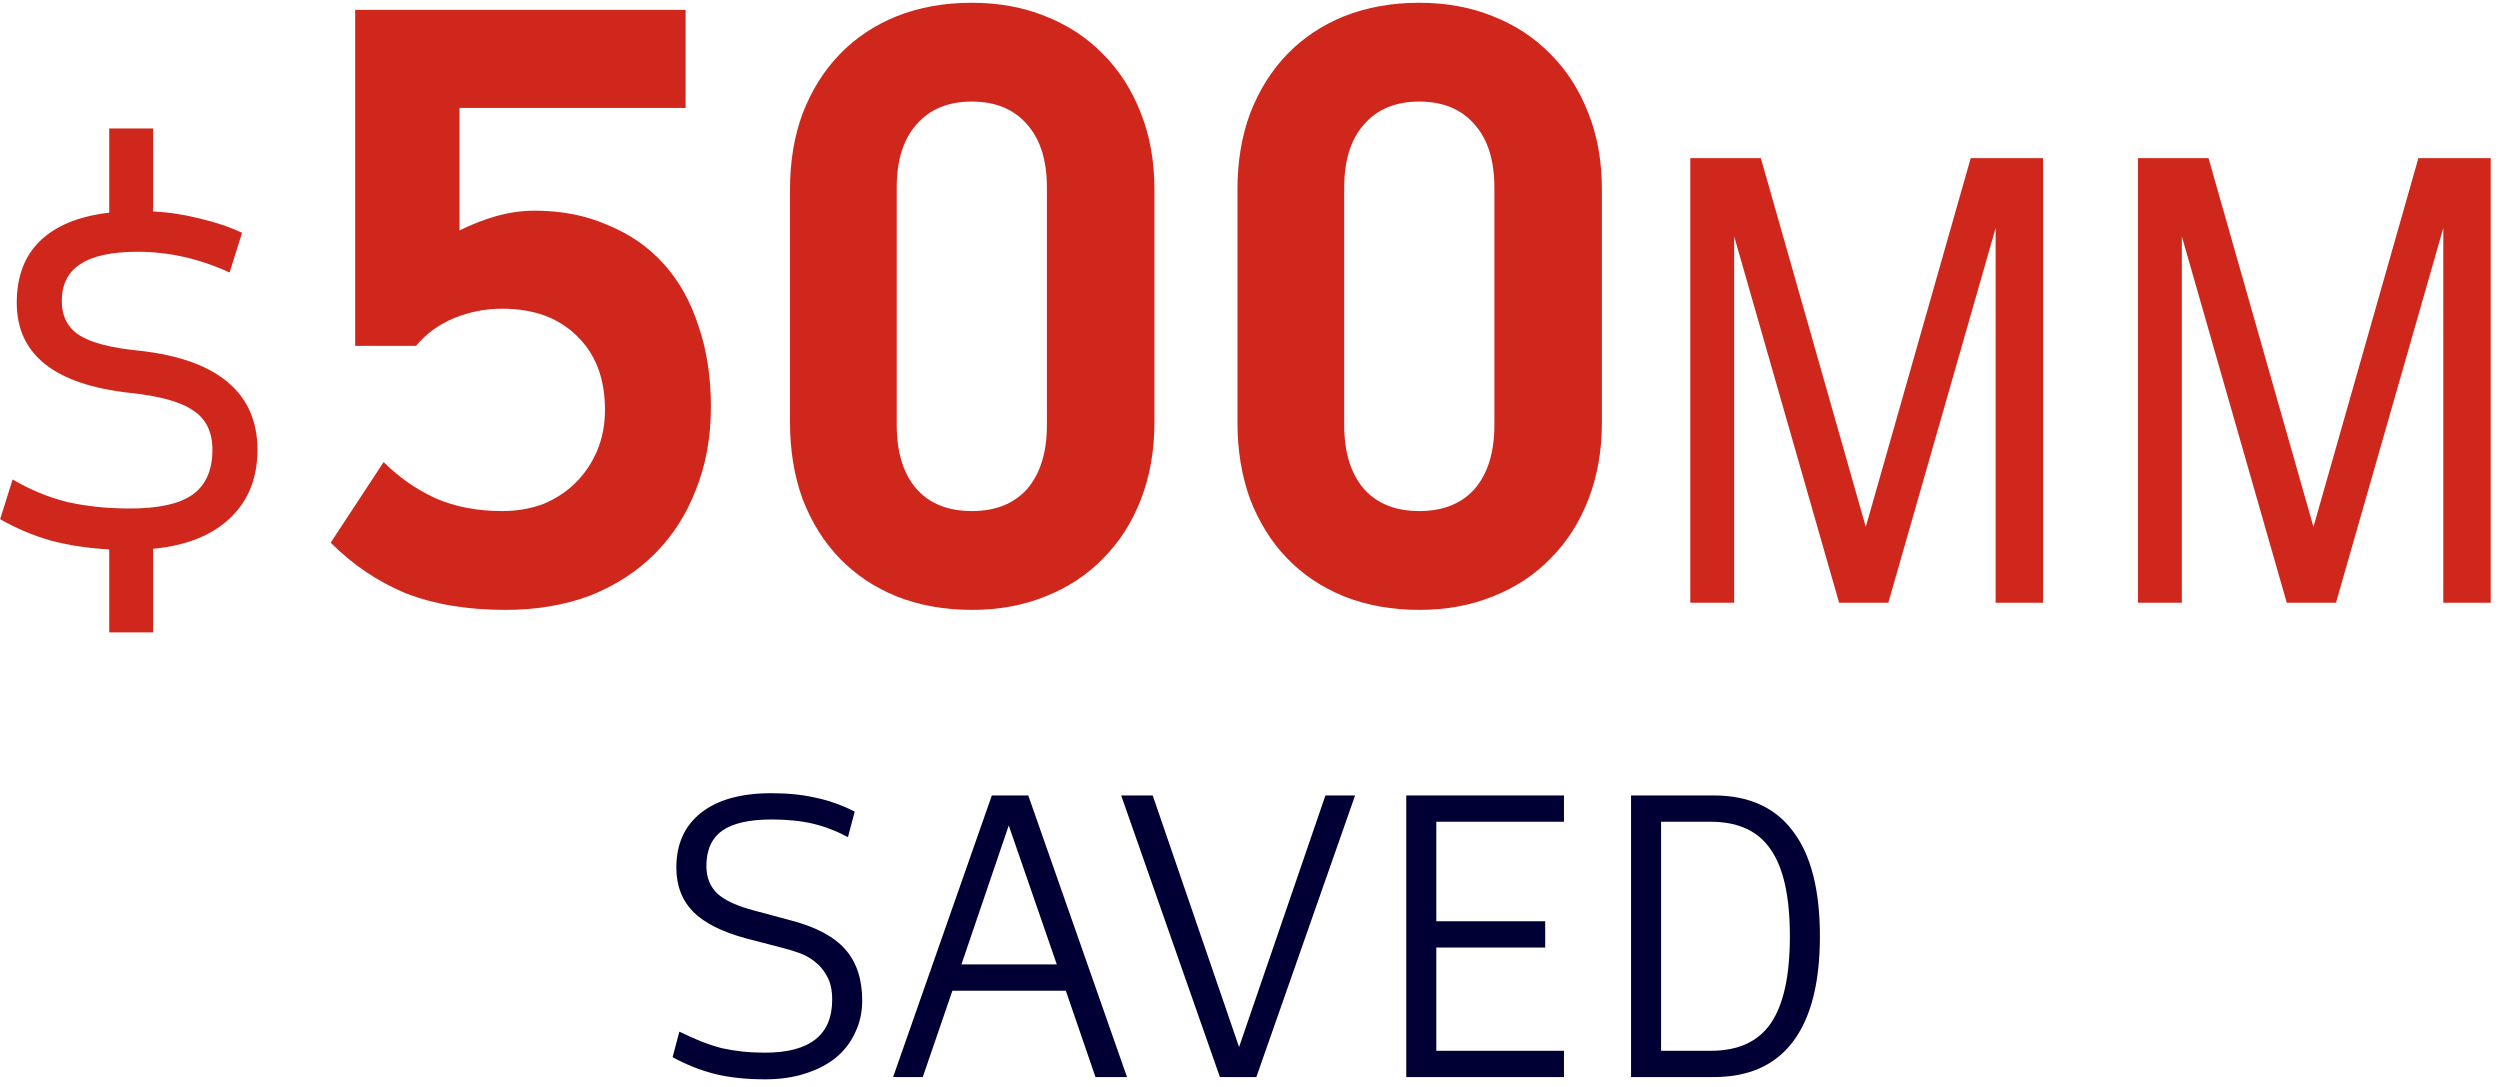
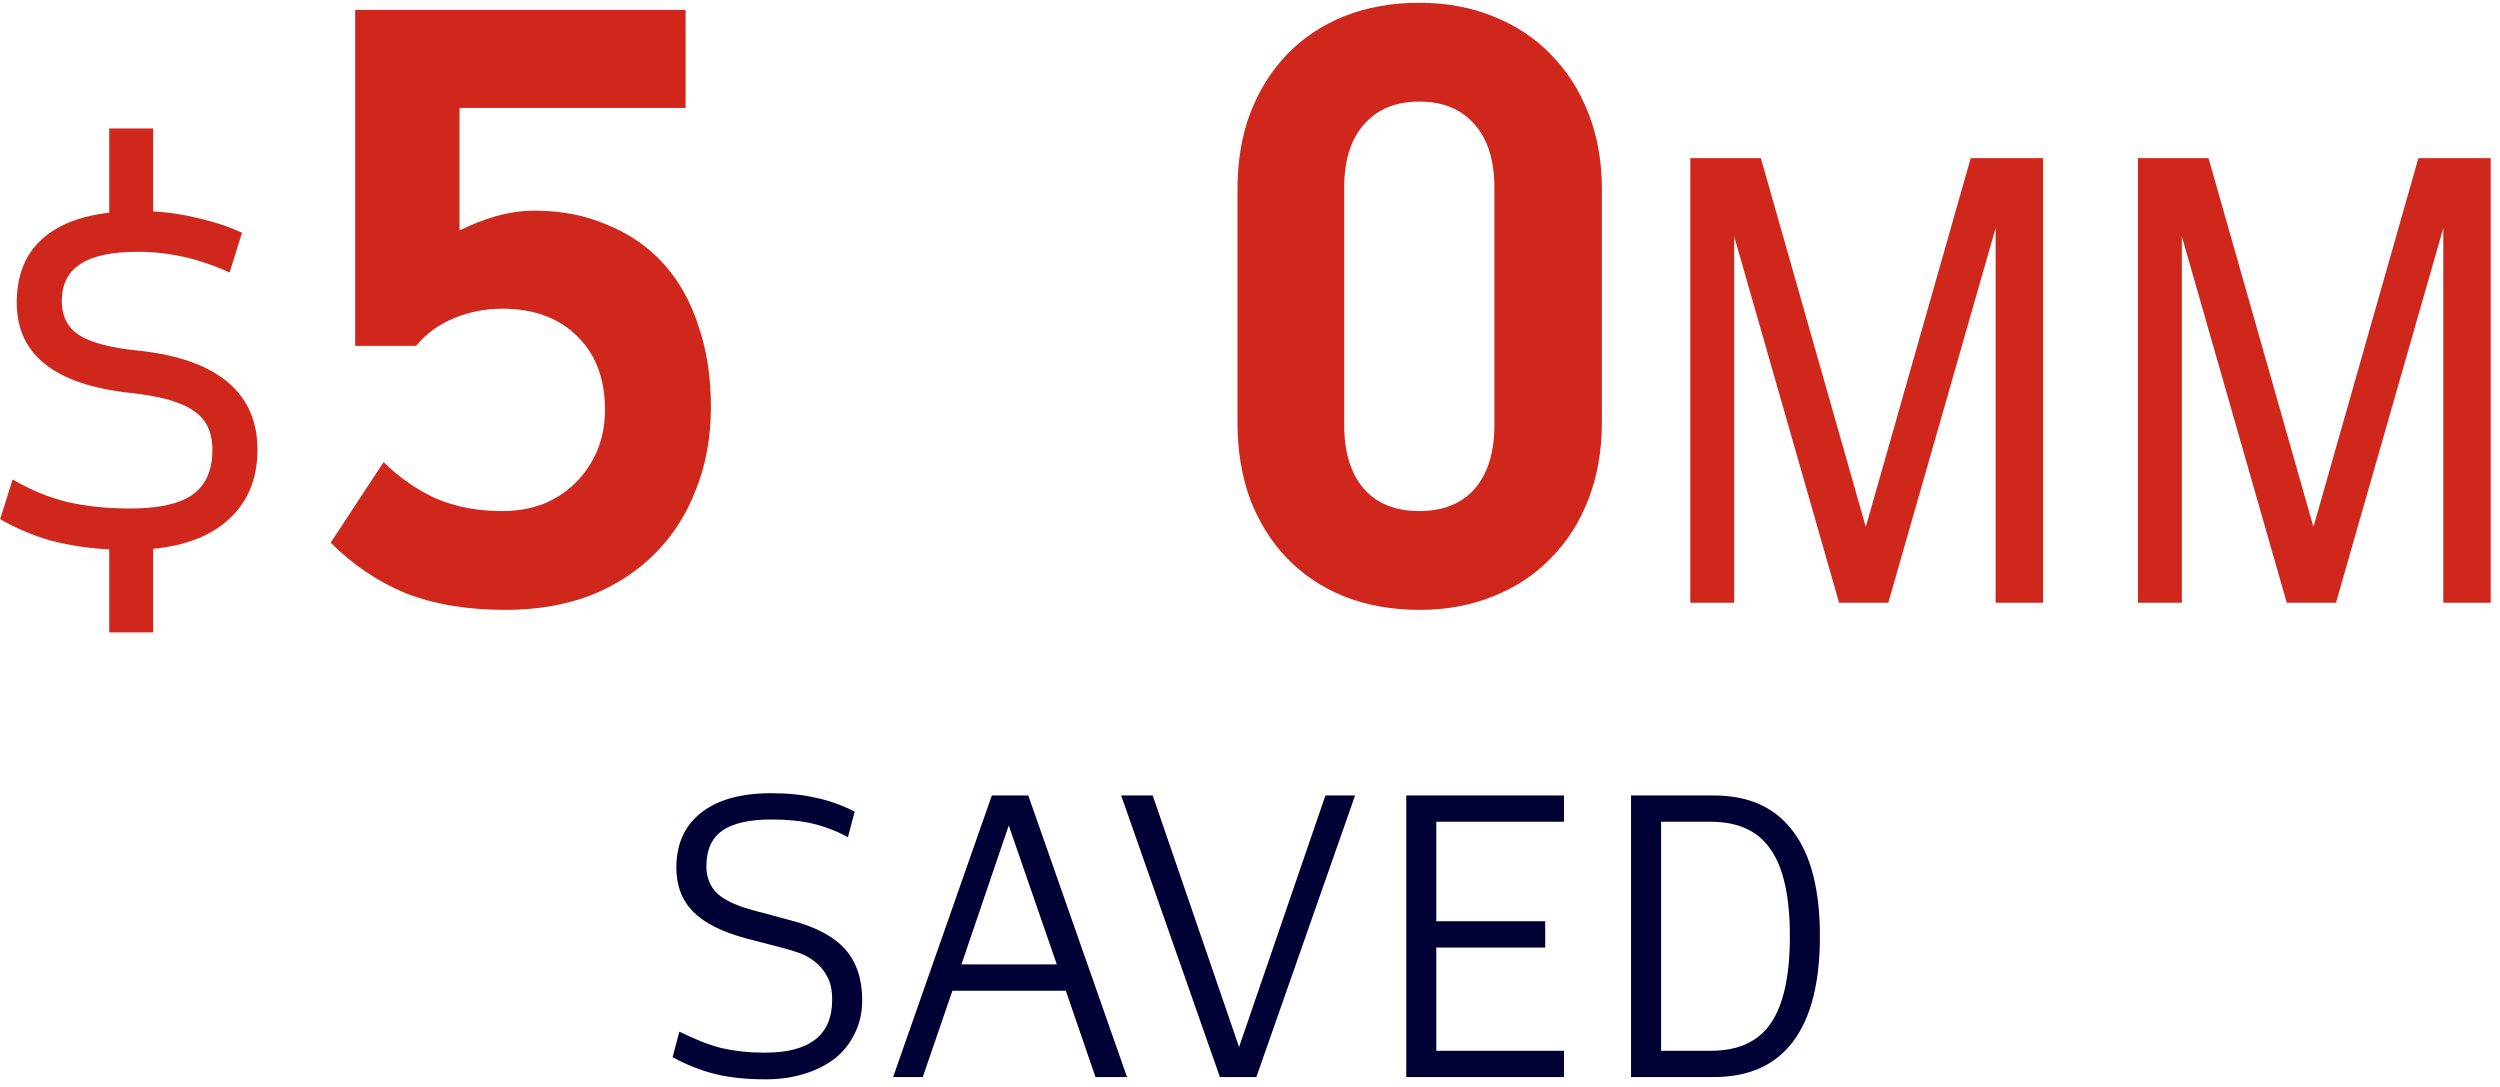
<svg xmlns="http://www.w3.org/2000/svg" width="253" height="110" viewBox="0 0 253 110" fill="none">
  <path d="M184.175 94.75C184.175 99.462 183.263 103.021 181.439 105.428C179.64 107.809 176.968 109 173.421 109H165.061V80.5H173.421C176.968 80.5 179.64 81.703 181.439 84.11C183.263 86.491 184.175 90.038 184.175 94.75ZM168.101 83.16V106.34H173.117C175.904 106.34 177.93 105.415 179.197 103.566C180.489 101.691 181.135 98.753 181.135 94.75C181.135 90.747 180.489 87.821 179.197 85.972C177.93 84.097 175.904 83.16 173.117 83.16H168.101Z" fill="#010035" />
  <path d="M158.274 109H142.314V80.5H158.274V83.16H145.354V93.23H156.374V95.89H145.354V106.34H158.274V109Z" fill="#010035" />
  <path d="M113.462 80.5H116.654L125.394 105.96L134.134 80.5H137.136L127.142 109H123.456L113.462 80.5Z" fill="#010035" />
  <path d="M104.061 80.5L114.055 109H110.863L107.861 100.26H96.385L93.383 109H90.381L100.375 80.5H104.061ZM97.297 97.6H106.949L102.085 83.54L97.297 97.6Z" fill="#010035" />
  <path d="M77.452 109.228C75.527 109.228 73.842 109.051 72.398 108.696C70.954 108.341 69.51 107.771 68.066 106.986L68.75 104.402C69.535 104.782 70.27 105.111 70.954 105.39C71.663 105.669 72.36 105.897 73.044 106.074C73.728 106.226 74.425 106.34 75.134 106.416C75.843 106.492 76.603 106.53 77.414 106.53C81.949 106.53 84.216 104.744 84.216 101.172C84.216 100.184 84.039 99.386 83.684 98.778C83.355 98.17 82.937 97.676 82.43 97.296C81.949 96.916 81.417 96.625 80.834 96.422C80.251 96.219 79.707 96.055 79.2 95.928L75.552 94.978C73.095 94.319 71.296 93.42 70.156 92.28C69.016 91.115 68.446 89.62 68.446 87.796C68.446 85.415 69.282 83.565 70.954 82.248C72.626 80.931 74.995 80.272 78.06 80.272C79.732 80.272 81.227 80.424 82.544 80.728C83.887 81.007 85.204 81.475 86.496 82.134L85.812 84.718C84.621 84.085 83.431 83.629 82.24 83.35C81.049 83.071 79.669 82.932 78.098 82.932C75.818 82.932 74.146 83.312 73.082 84.072C72.018 84.832 71.486 86.023 71.486 87.644C71.486 88.809 71.866 89.747 72.626 90.456C73.386 91.14 74.64 91.71 76.388 92.166L80.074 93.154C82.582 93.813 84.406 94.788 85.546 96.08C86.686 97.372 87.256 99.095 87.256 101.248C87.256 102.439 87.015 103.528 86.534 104.516C86.078 105.504 85.419 106.353 84.558 107.062C83.697 107.746 82.658 108.278 81.442 108.658C80.251 109.038 78.921 109.228 77.452 109.228Z" fill="#010035" />
  <path d="M247.261 61V23.08L236.401 61H231.421L220.801 23.92V61H216.361V16H223.501L234.121 53.32L244.741 16H252.061V61H247.261Z" fill="#D0271D" />
  <path d="M201.957 61V23.08L191.097 61H186.117L175.497 23.92V61H171.057V16H178.197L188.817 53.32L199.437 16H206.757V61H201.957Z" fill="#D0271D" />
  <path d="M125.232 19.16C125.232 16.333 125.659 13.773 126.512 11.48C127.419 9.133 128.672 7.133 130.272 5.48C131.872 3.827 133.792 2.547 136.032 1.64C138.326 0.733 140.859 0.28 143.632 0.28C146.352 0.28 148.832 0.733 151.072 1.64C153.366 2.547 155.312 3.827 156.912 5.48C158.566 7.133 159.846 9.133 160.752 11.48C161.659 13.773 162.112 16.333 162.112 19.16V42.76C162.112 45.587 161.659 48.173 160.752 50.52C159.846 52.867 158.566 54.867 156.912 56.52C155.312 58.173 153.366 59.453 151.072 60.36C148.832 61.267 146.352 61.72 143.632 61.72C140.859 61.72 138.326 61.267 136.032 60.36C133.792 59.453 131.872 58.173 130.272 56.52C128.672 54.867 127.419 52.867 126.512 50.52C125.659 48.173 125.232 45.587 125.232 42.76V19.16ZM136.032 43C136.032 45.773 136.699 47.933 138.032 49.48C139.366 50.973 141.232 51.72 143.632 51.72C146.032 51.72 147.899 50.973 149.232 49.48C150.566 47.933 151.232 45.773 151.232 43V19C151.232 16.227 150.566 14.093 149.232 12.6C147.899 11.053 146.032 10.28 143.632 10.28C141.232 10.28 139.366 11.053 138.032 12.6C136.699 14.093 136.032 16.227 136.032 19V43Z" fill="#D0271D" />
-   <path d="M79.948 19.16C79.948 16.333 80.375 13.773 81.228 11.48C82.135 9.133 83.388 7.133 84.988 5.48C86.588 3.827 88.508 2.547 90.748 1.64C93.041 0.733 95.575 0.28 98.348 0.28C101.068 0.28 103.548 0.733 105.788 1.64C108.081 2.547 110.028 3.827 111.628 5.48C113.281 7.133 114.561 9.133 115.468 11.48C116.375 13.773 116.828 16.333 116.828 19.16V42.76C116.828 45.587 116.375 48.173 115.468 50.52C114.561 52.867 113.281 54.867 111.628 56.52C110.028 58.173 108.081 59.453 105.788 60.36C103.548 61.267 101.068 61.72 98.348 61.72C95.575 61.72 93.041 61.267 90.748 60.36C88.508 59.453 86.588 58.173 84.988 56.52C83.388 54.867 82.135 52.867 81.228 50.52C80.375 48.173 79.948 45.587 79.948 42.76V19.16ZM90.748 43C90.748 45.773 91.415 47.933 92.748 49.48C94.081 50.973 95.948 51.72 98.348 51.72C100.748 51.72 102.615 50.973 103.948 49.48C105.281 47.933 105.948 45.773 105.948 43V19C105.948 16.227 105.281 14.093 103.948 12.6C102.615 11.053 100.748 10.28 98.348 10.28C95.948 10.28 94.081 11.053 92.748 12.6C91.415 14.093 90.748 16.227 90.748 19V43Z" fill="#D0271D" />
  <path d="M69.384 1V10.92H46.504V23.32C47.677 22.733 48.904 22.253 50.184 21.88C51.517 21.507 52.824 21.32 54.104 21.32C56.824 21.32 59.277 21.8 61.464 22.76C63.704 23.667 65.597 24.973 67.144 26.68C68.69 28.387 69.864 30.467 70.664 32.92C71.517 35.373 71.944 38.12 71.944 41.16C71.944 44.253 71.437 47.053 70.424 49.56C69.464 52.067 68.077 54.227 66.264 56.04C64.45 57.853 62.264 59.267 59.704 60.28C57.144 61.24 54.29 61.72 51.144 61.72C47.304 61.72 43.944 61.16 41.064 60.04C38.237 58.867 35.704 57.16 33.464 54.92L38.824 46.76C40.37 48.307 42.13 49.533 44.104 50.44C46.077 51.293 48.317 51.72 50.824 51.72C52.317 51.72 53.704 51.48 54.984 51C56.264 50.467 57.357 49.747 58.264 48.84C59.17 47.933 59.89 46.867 60.424 45.64C60.957 44.36 61.224 42.973 61.224 41.48C61.224 38.333 60.29 35.853 58.424 34.04C56.557 32.173 54.024 31.24 50.824 31.24C49.117 31.24 47.49 31.56 45.944 32.2C44.397 32.84 43.117 33.773 42.104 35H35.944V1H69.384Z" fill="#D0271D" />
  <path d="M11.055 64V55.6C8.895 55.48 6.915 55.18 5.115 54.7C3.315 54.18 1.615 53.46 0.015 52.54L1.275 48.52C3.035 49.56 4.875 50.32 6.795 50.8C8.755 51.24 10.875 51.46 13.155 51.46C16.035 51.46 18.135 51 19.455 50.08C20.815 49.12 21.495 47.6 21.495 45.52C21.495 43.72 20.855 42.4 19.575 41.56C18.335 40.68 16.195 40.08 13.155 39.76C5.515 38.92 1.695 35.88 1.695 30.64C1.695 28 2.475 25.92 4.035 24.4C5.635 22.84 7.975 21.88 11.055 21.52V13H15.495V21.4C17.095 21.48 18.675 21.72 20.235 22.12C21.795 22.48 23.215 22.96 24.495 23.56L23.235 27.58C20.195 26.18 17.095 25.48 13.935 25.48C11.295 25.48 9.355 25.9 8.115 26.74C6.875 27.54 6.255 28.78 6.255 30.46C6.255 32.02 6.855 33.18 8.055 33.94C9.255 34.7 11.295 35.22 14.175 35.5C18.095 35.94 21.055 37 23.055 38.68C25.055 40.36 26.055 42.64 26.055 45.52C26.055 48.4 25.115 50.72 23.235 52.48C21.395 54.2 18.815 55.22 15.495 55.54V64H11.055Z" fill="#D0271D" />
</svg>